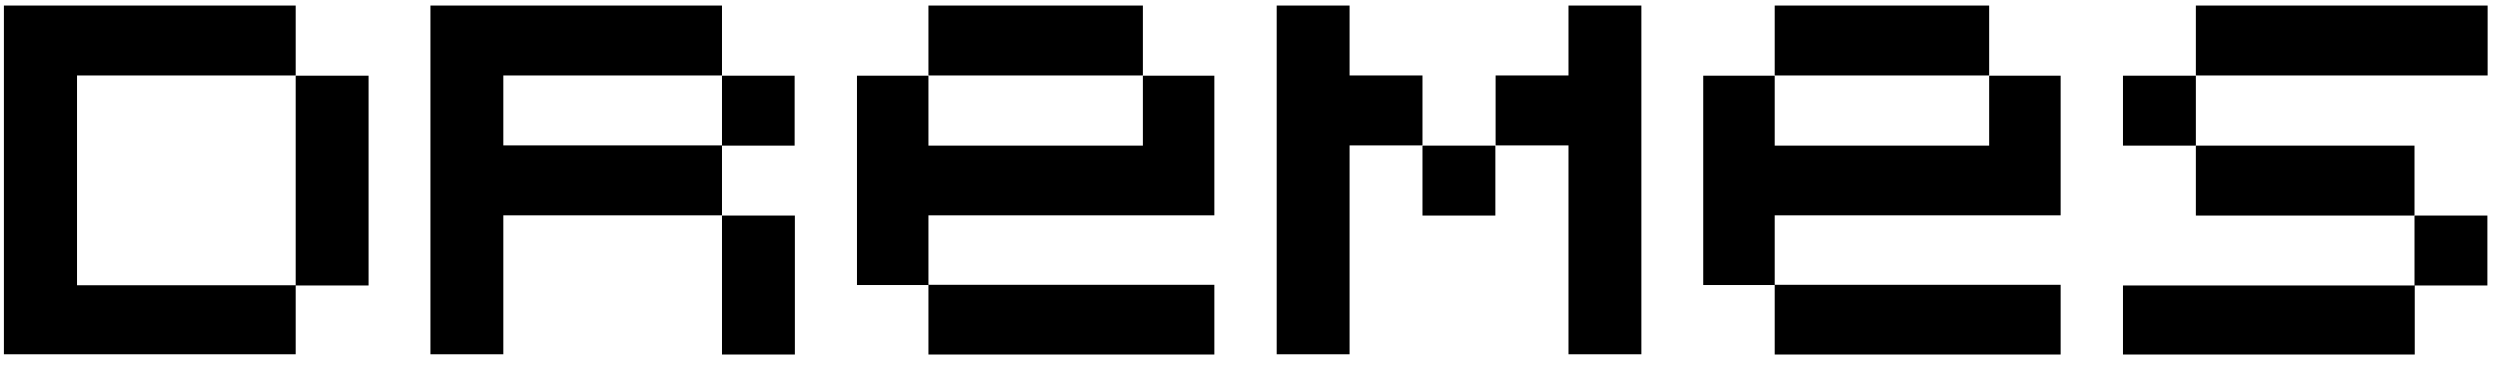
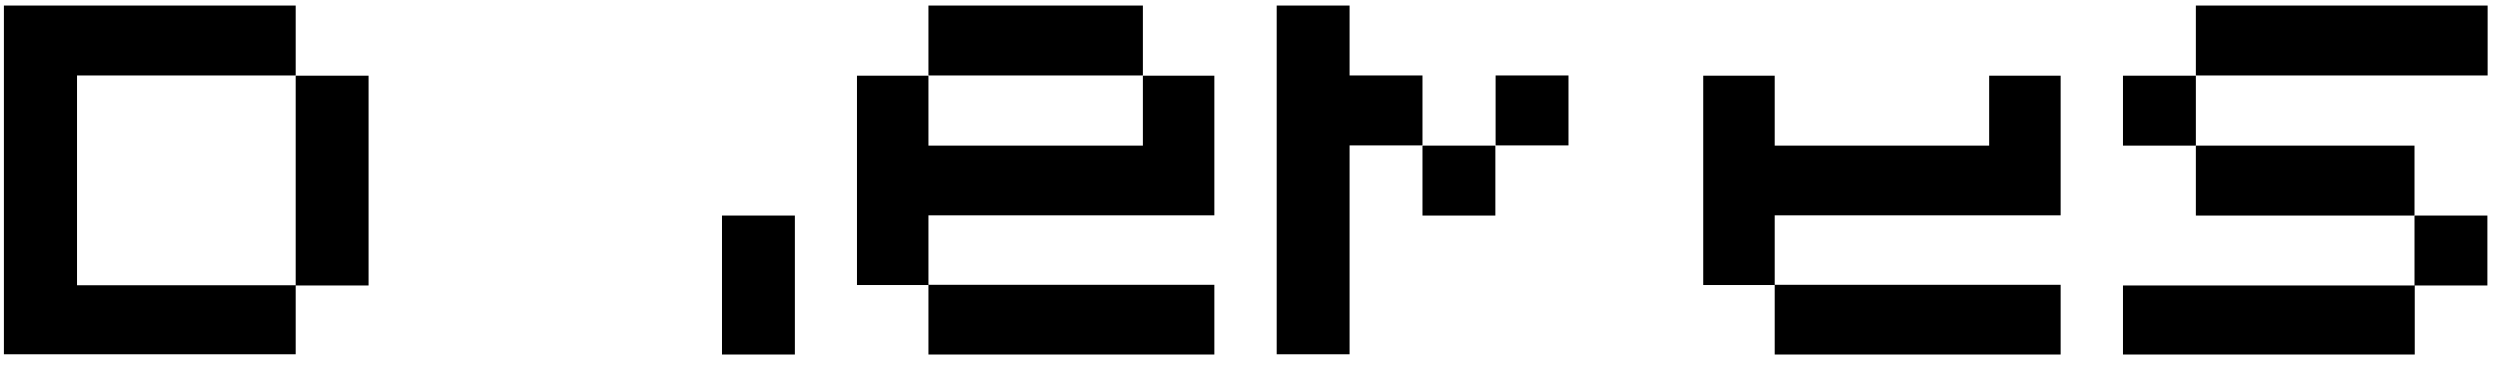
<svg xmlns="http://www.w3.org/2000/svg" width="137" height="20" viewBox="0 0 137 20" fill="none">
  <path d="M16.204 15.632H4.221V4.136H16.204V0.304H0.214V19.414H16.204V15.644H20.198V4.148H16.204V15.632Z" fill="black" />
-   <path d="M39.565 7.968H27.582V4.136H39.565V0.304H23.588V19.414H27.582V11.8H39.565V7.98H43.546V4.148H39.565V7.968Z" fill="black" />
  <path d="M43.559 11.812H39.565V19.427H43.559V11.812Z" fill="black" />
-   <path d="M85.953 4.136H81.959V7.968H85.953V19.414H89.947V0.304H85.953V4.136Z" fill="black" />
+   <path d="M85.953 4.136H81.959V7.968H85.953V19.414H89.947H85.953V4.136Z" fill="black" />
  <path d="M81.946 7.98H77.952V11.812H81.946V7.98Z" fill="black" />
  <path d="M77.952 4.136H73.957V0.304H69.963V19.414H73.957V7.968H77.952V4.136Z" fill="black" />
  <path d="M132.315 7.98H120.333V11.812H132.315V7.98Z" fill="black" />
  <path d="M120.333 4.148H116.339V7.98H120.333V4.148Z" fill="black" />
  <path d="M132.315 15.644H116.339V19.427H132.328V15.644H136.309V11.812H132.315V15.644Z" fill="black" />
  <path d="M136.322 0.304H120.333V4.136H136.322V0.304Z" fill="black" />
  <path d="M62.63 0.304H50.879V4.136H62.63V0.304Z" fill="black" />
  <path d="M62.63 7.98H50.879V4.148H46.962V15.619H50.879V15.632V19.427H66.547V15.607H50.879V11.8H66.547V4.148H62.63V7.98Z" fill="black" />
  <path d="M109.006 7.98H97.254V4.148H93.337V15.619H97.254V15.632V19.427H112.923V15.607H97.254V11.8H112.923V4.148H109.006V7.98Z" fill="black" />
-   <path d="M109.006 0.304H97.254V4.136H109.006V0.304Z" fill="black" />
</svg>